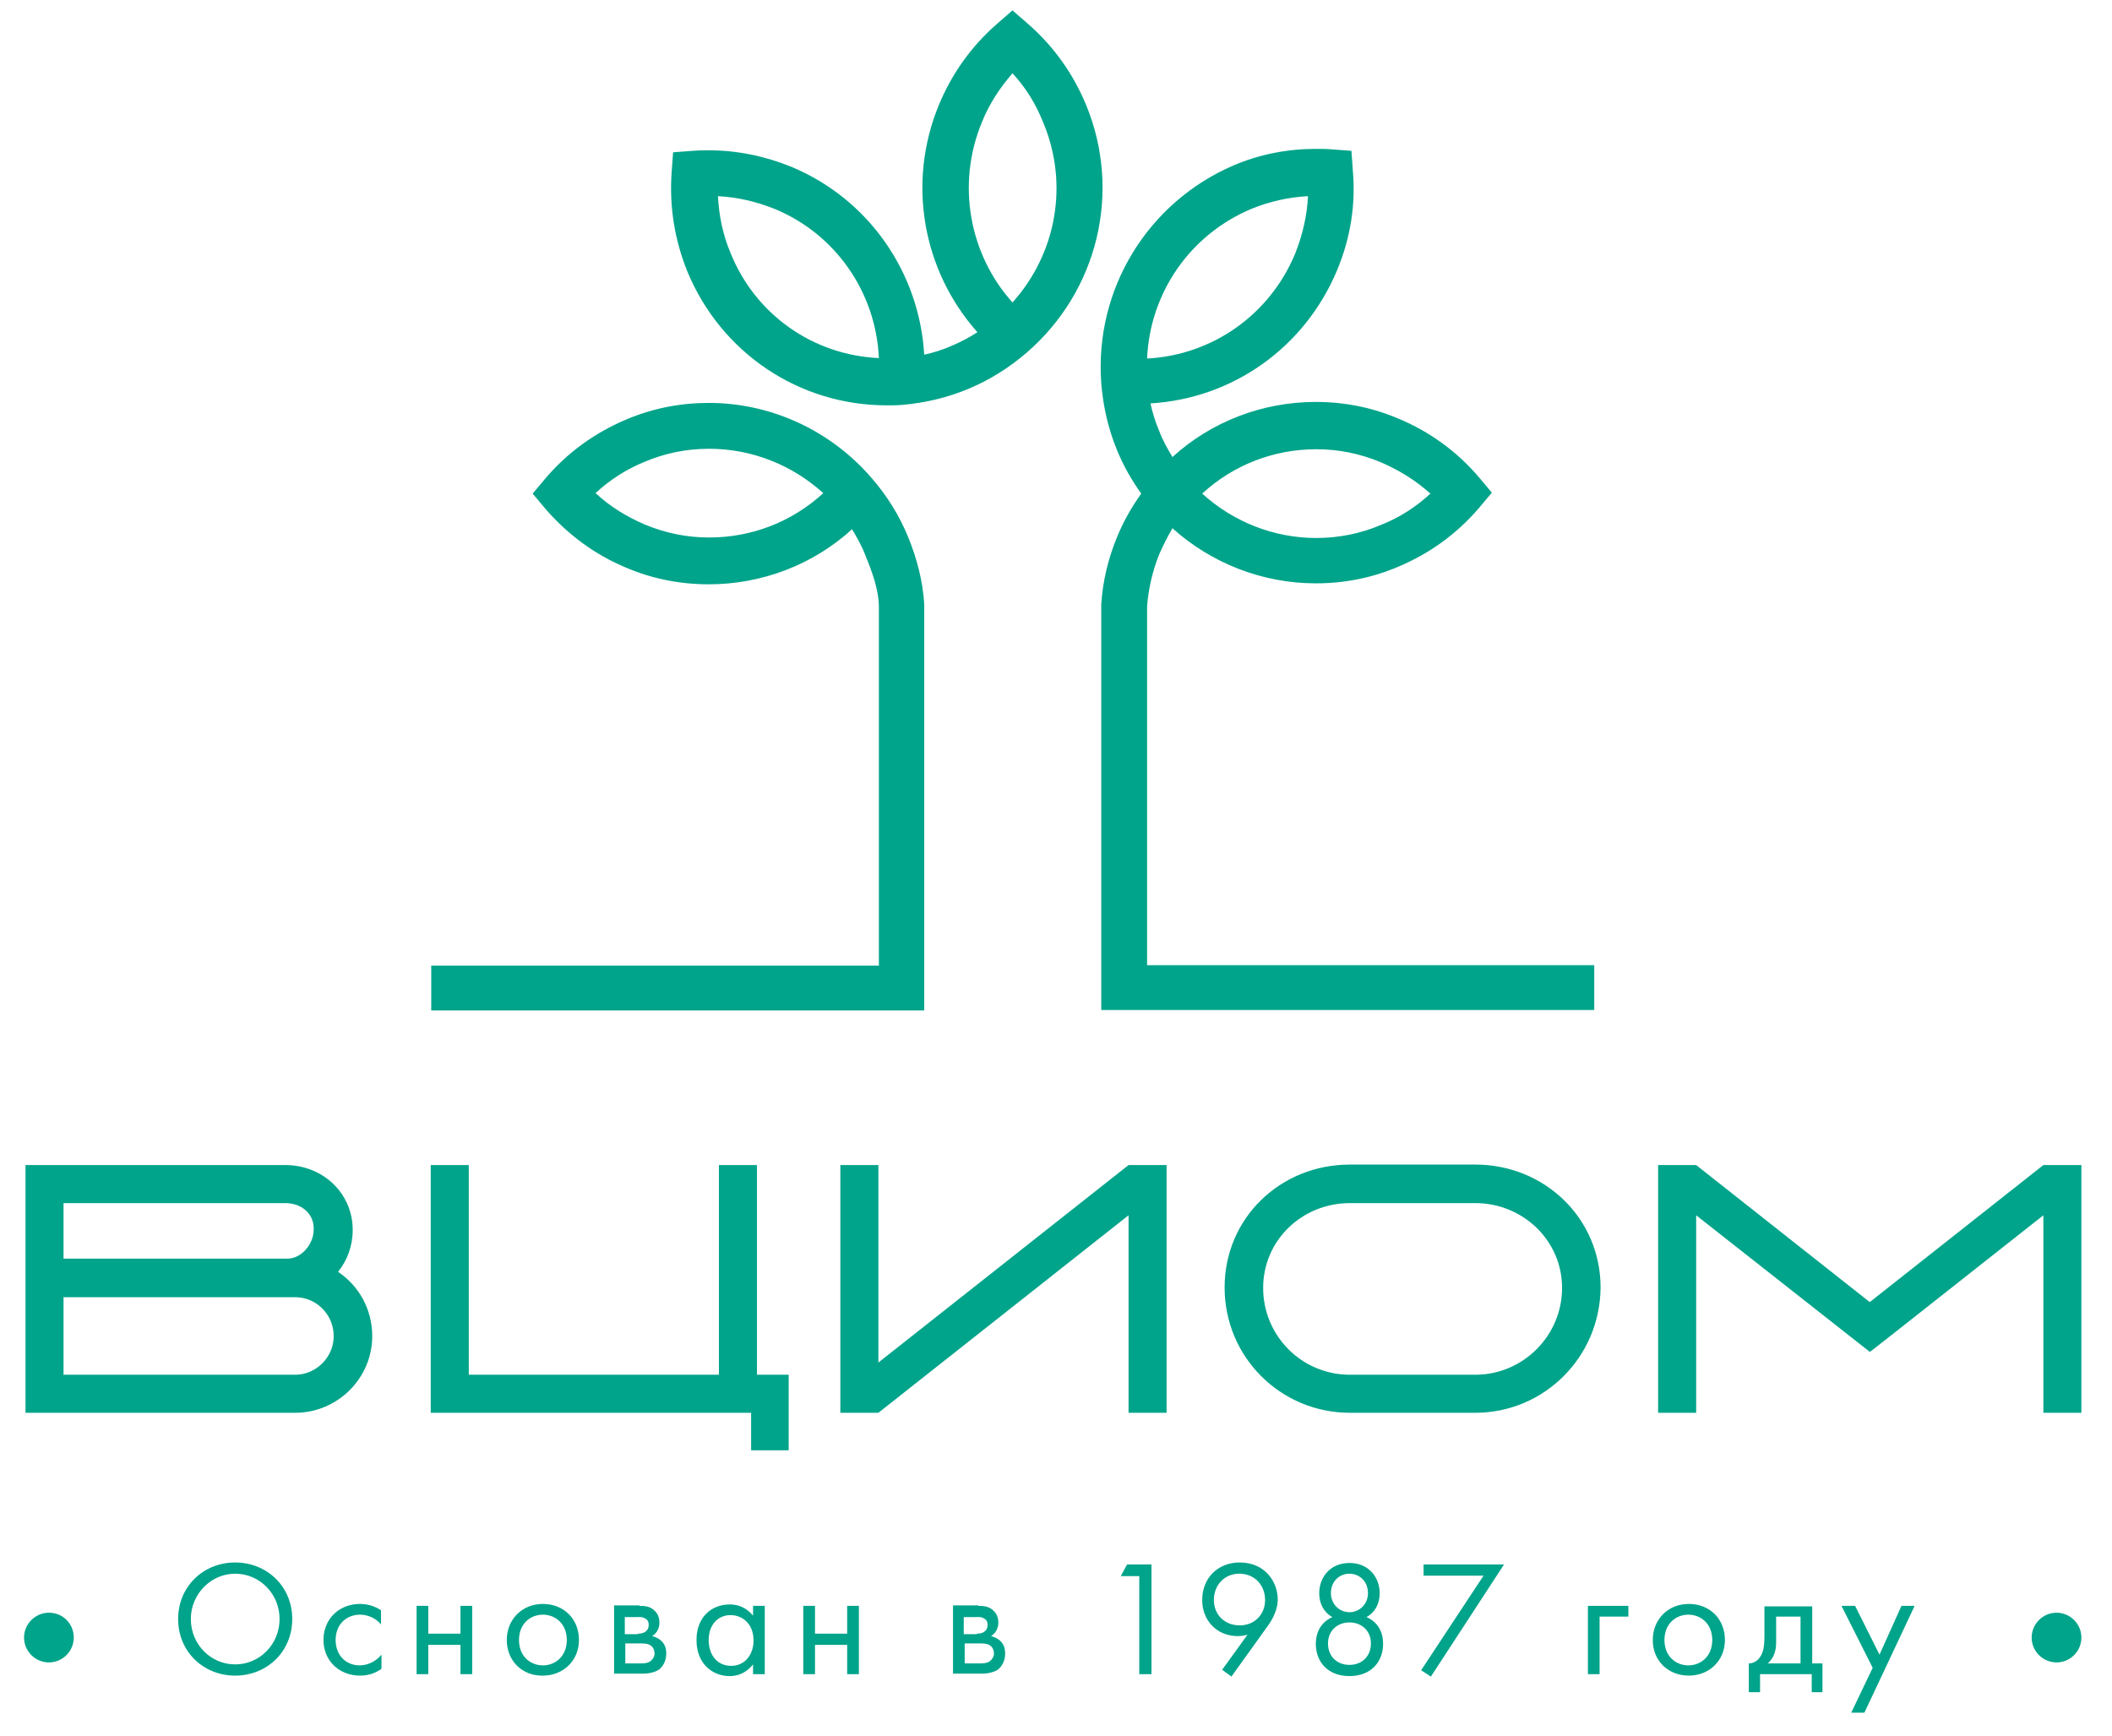
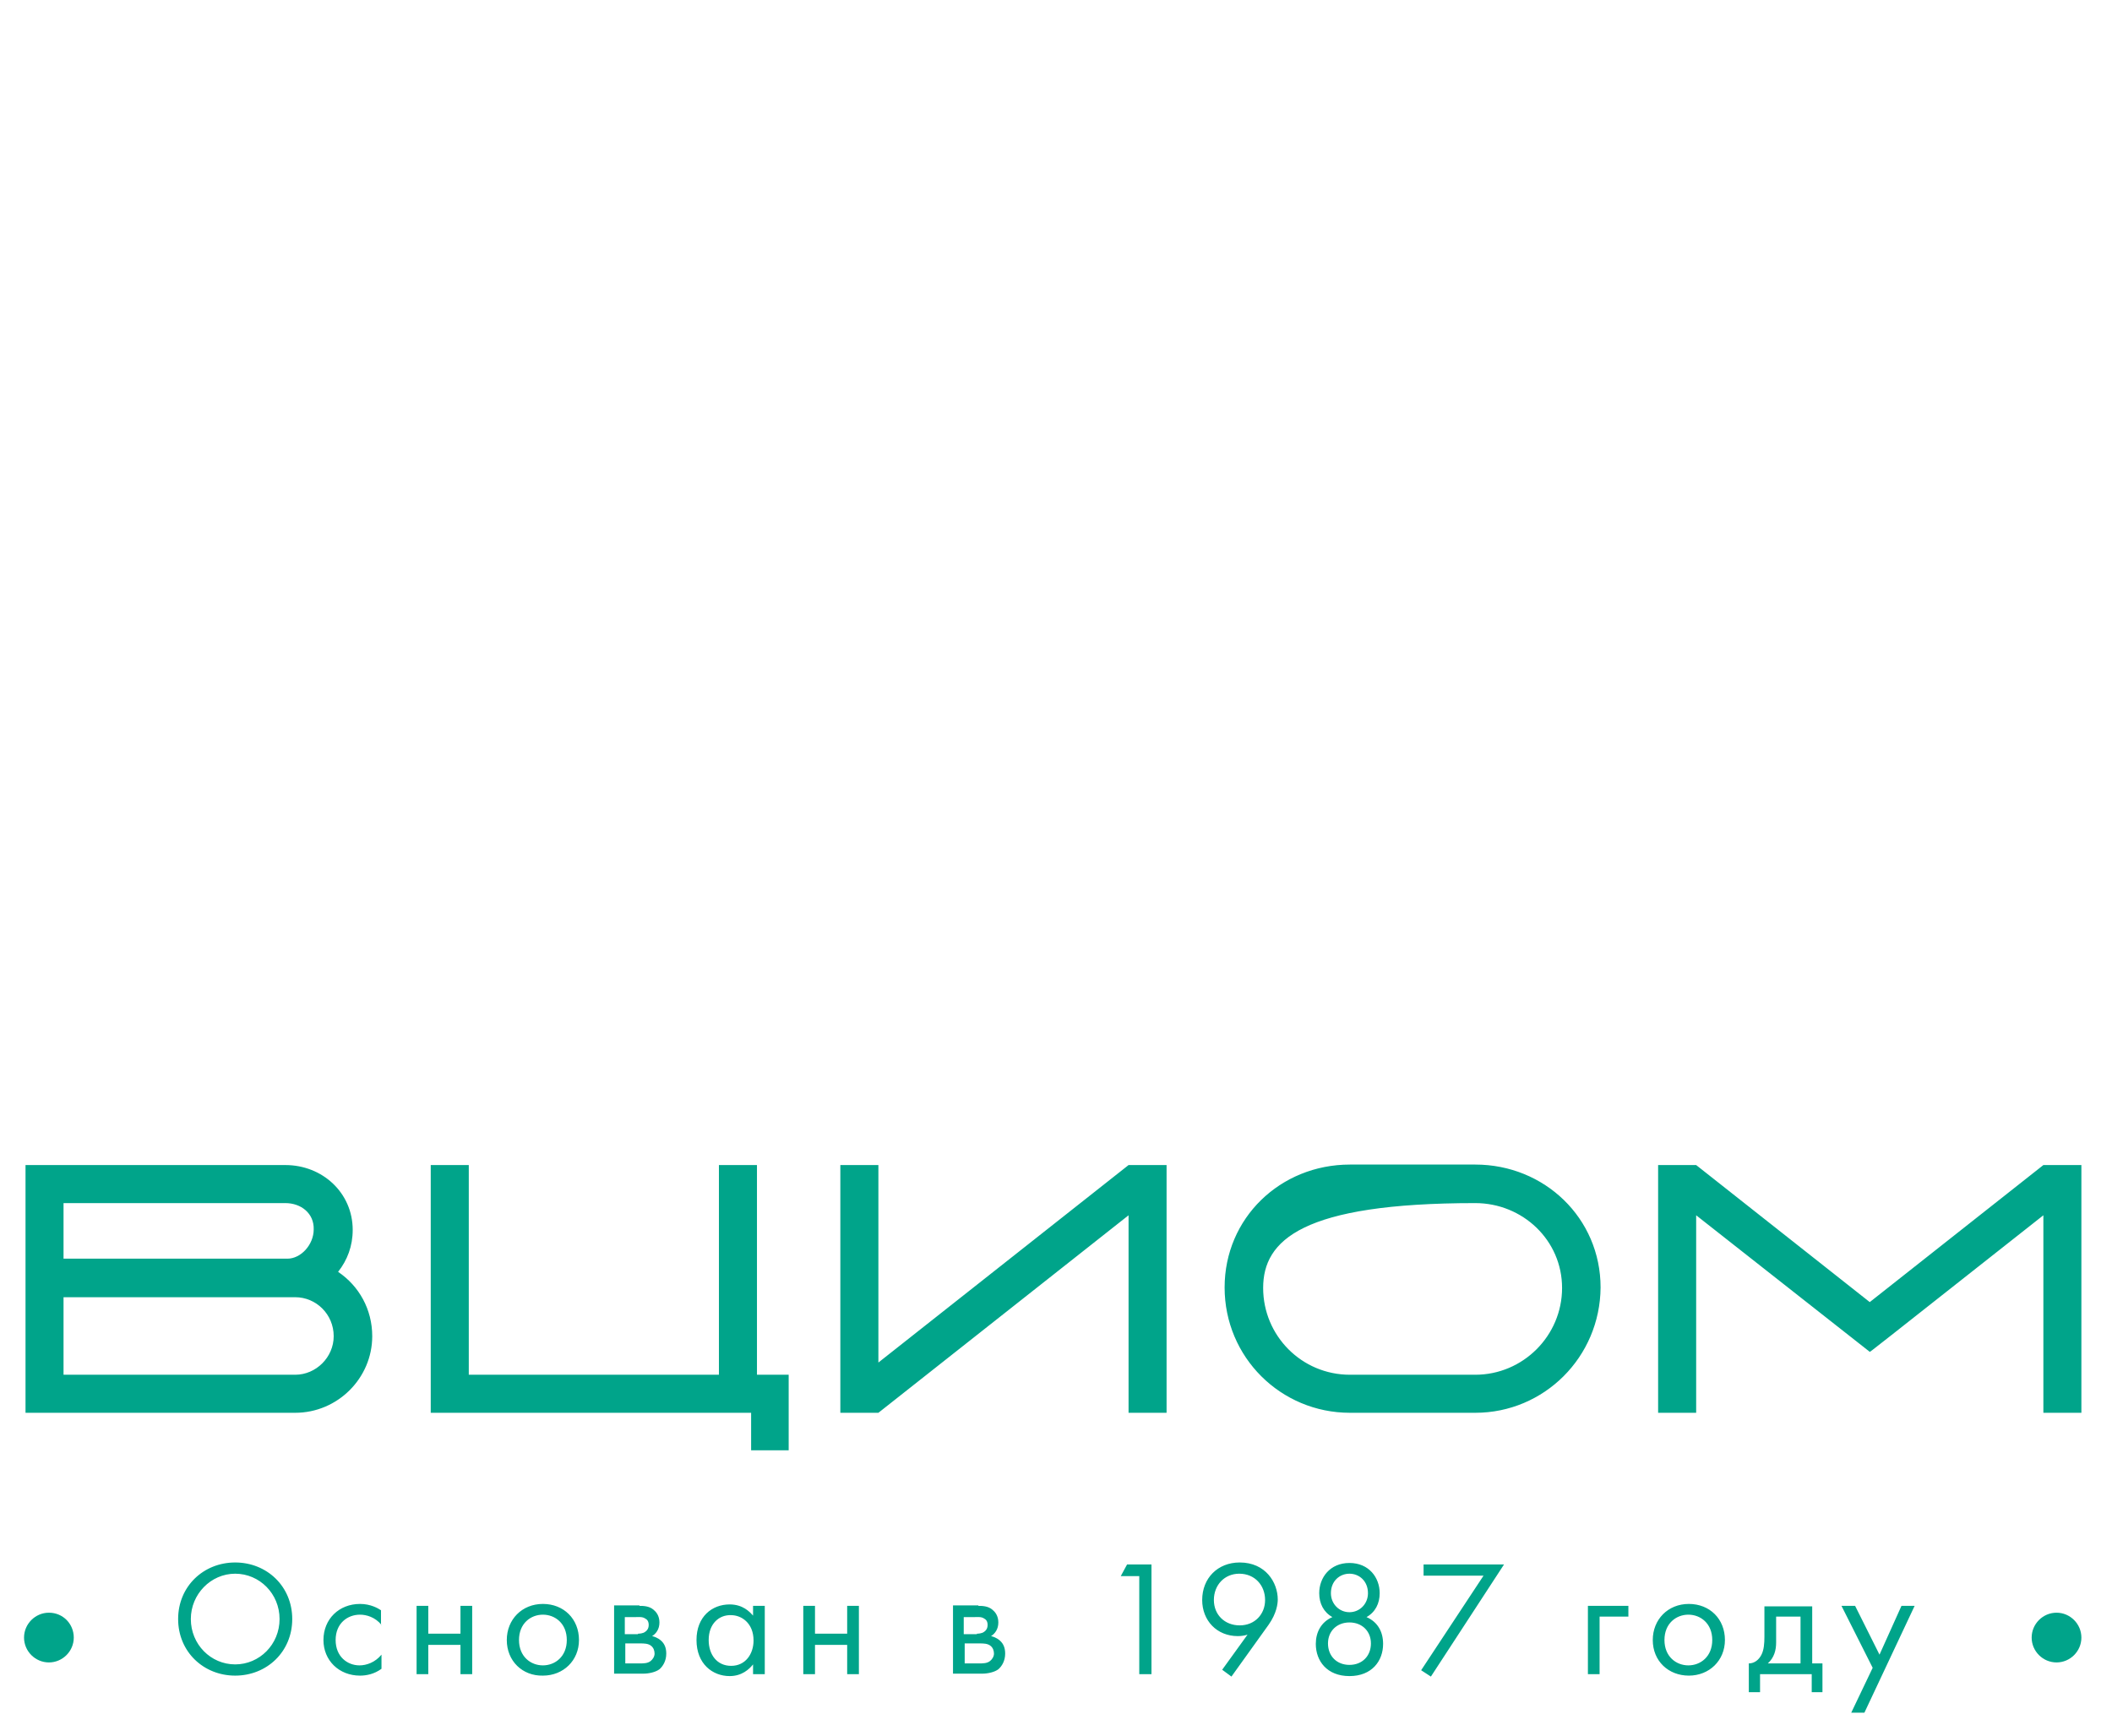
<svg xmlns="http://www.w3.org/2000/svg" width="73" height="60" viewBox="0 0 73 60" fill="none">
-   <path d="M10.203 48.834H0.882L0.882 40.271H9.865C11.146 40.271 12.191 41.232 12.191 42.513C12.191 43.069 12.006 43.558 11.686 43.962C12.411 44.451 12.866 45.26 12.866 46.187C12.866 47.637 11.669 48.834 10.203 48.834ZM9.865 41.586H2.196V43.507H9.933C10.405 43.507 10.843 43.019 10.843 42.496C10.86 41.94 10.405 41.586 9.865 41.586ZM10.203 44.839H2.196V47.519H10.203C10.927 47.519 11.534 46.912 11.534 46.187C11.534 45.429 10.927 44.839 10.203 44.839ZM25.962 50.131V48.834H14.888V40.271H16.203V47.519H24.849V40.271H26.164V47.519H27.26V50.131H25.962ZM39.008 48.834V42.007L30.361 48.834H29.046V40.271H30.361V47.097L39.008 40.271H40.322V48.834H39.008ZM50.992 48.834H46.66C44.267 48.834 42.328 46.912 42.328 44.502C42.328 42.108 44.25 40.254 46.66 40.254H50.992C53.385 40.254 55.323 42.108 55.323 44.502C55.306 46.912 53.368 48.834 50.992 48.834ZM50.992 41.586H46.66C45.008 41.586 43.66 42.867 43.66 44.519C43.66 46.17 44.991 47.519 46.66 47.519H50.992C52.643 47.519 53.992 46.17 53.992 44.519C53.992 42.867 52.627 41.586 50.992 41.586ZM70.628 48.834V42.007C64.627 46.743 64.627 46.743 64.627 46.727L58.627 42.007V48.834H57.312V40.271H58.627L64.627 45.008L70.628 40.271H71.942V48.834H70.628ZM2.55 56.604C2.55 57.076 2.163 57.463 1.691 57.463C1.219 57.463 0.831 57.076 0.831 56.604C0.831 56.132 1.219 55.744 1.691 55.744C2.18 55.744 2.55 56.132 2.55 56.604ZM71.942 56.604C71.942 57.076 71.555 57.463 71.083 57.463C70.611 57.463 70.223 57.076 70.223 56.604C70.223 56.132 70.611 55.744 71.083 55.744C71.555 55.744 71.942 56.132 71.942 56.604Z" fill="#00A48A" />
+   <path d="M10.203 48.834H0.882L0.882 40.271H9.865C11.146 40.271 12.191 41.232 12.191 42.513C12.191 43.069 12.006 43.558 11.686 43.962C12.411 44.451 12.866 45.26 12.866 46.187C12.866 47.637 11.669 48.834 10.203 48.834ZM9.865 41.586H2.196V43.507H9.933C10.405 43.507 10.843 43.019 10.843 42.496C10.86 41.94 10.405 41.586 9.865 41.586ZM10.203 44.839H2.196V47.519H10.203C10.927 47.519 11.534 46.912 11.534 46.187C11.534 45.429 10.927 44.839 10.203 44.839ZM25.962 50.131V48.834H14.888V40.271H16.203V47.519H24.849V40.271H26.164V47.519H27.26V50.131H25.962ZM39.008 48.834V42.007L30.361 48.834H29.046V40.271H30.361V47.097L39.008 40.271H40.322V48.834H39.008ZM50.992 48.834H46.66C44.267 48.834 42.328 46.912 42.328 44.502C42.328 42.108 44.25 40.254 46.66 40.254H50.992C53.385 40.254 55.323 42.108 55.323 44.502C55.306 46.912 53.368 48.834 50.992 48.834ZM50.992 41.586C45.008 41.586 43.66 42.867 43.66 44.519C43.66 46.17 44.991 47.519 46.66 47.519H50.992C52.643 47.519 53.992 46.17 53.992 44.519C53.992 42.867 52.627 41.586 50.992 41.586ZM70.628 48.834V42.007C64.627 46.743 64.627 46.743 64.627 46.727L58.627 42.007V48.834H57.312V40.271H58.627L64.627 45.008L70.628 40.271H71.942V48.834H70.628ZM2.55 56.604C2.55 57.076 2.163 57.463 1.691 57.463C1.219 57.463 0.831 57.076 0.831 56.604C0.831 56.132 1.219 55.744 1.691 55.744C2.18 55.744 2.55 56.132 2.55 56.604ZM71.942 56.604C71.942 57.076 71.555 57.463 71.083 57.463C70.611 57.463 70.223 57.076 70.223 56.604C70.223 56.132 70.611 55.744 71.083 55.744C71.555 55.744 71.942 56.132 71.942 56.604Z" fill="#00A48A" />
  <path d="M6.157 55.963C6.157 54.834 7.034 54.008 8.129 54.008C9.225 54.008 10.101 54.834 10.101 55.963C10.101 57.093 9.225 57.919 8.129 57.919C7.034 57.919 6.157 57.093 6.157 55.963ZM6.596 55.963C6.596 56.84 7.287 57.531 8.129 57.531C8.972 57.531 9.663 56.84 9.663 55.963C9.663 55.087 8.972 54.396 8.129 54.396C7.287 54.396 6.596 55.104 6.596 55.963ZM13.186 56.166C12.967 55.896 12.663 55.812 12.444 55.812C12.006 55.812 11.601 56.115 11.601 56.688C11.601 57.261 12.006 57.565 12.427 57.565C12.663 57.565 12.967 57.464 13.186 57.194V57.683C12.933 57.868 12.663 57.919 12.444 57.919C11.719 57.919 11.18 57.396 11.18 56.688C11.18 55.963 11.719 55.441 12.444 55.441C12.815 55.441 13.068 55.593 13.169 55.66V56.166H13.186ZM14.399 55.508H14.804V56.469H15.916V55.508H16.321V57.868H15.916V56.857H14.804V57.868H14.399V55.508ZM17.517 56.688C17.517 55.98 18.04 55.441 18.765 55.441C19.489 55.441 20.012 55.963 20.012 56.688C20.012 57.396 19.473 57.919 18.765 57.919C18.057 57.935 17.517 57.413 17.517 56.688ZM17.939 56.688C17.939 57.261 18.343 57.565 18.765 57.565C19.186 57.565 19.591 57.261 19.591 56.688C19.591 56.115 19.186 55.812 18.765 55.812C18.343 55.812 17.939 56.115 17.939 56.688ZM22.102 55.508C22.22 55.508 22.439 55.508 22.591 55.643C22.675 55.711 22.793 55.845 22.793 56.081C22.793 56.317 22.675 56.469 22.54 56.553C22.608 56.57 22.726 56.604 22.844 56.705C22.979 56.823 23.029 56.975 23.029 57.16C23.029 57.413 22.911 57.598 22.793 57.7C22.658 57.801 22.422 57.851 22.237 57.851H21.226V55.492H22.102V55.508ZM22.052 56.469C22.085 56.469 22.22 56.469 22.304 56.402C22.355 56.368 22.422 56.3 22.422 56.166C22.422 56.048 22.372 55.98 22.304 55.947C22.203 55.879 22.102 55.896 21.967 55.896H21.596V56.486H22.052V56.469ZM22.119 57.497C22.237 57.497 22.389 57.497 22.49 57.413C22.557 57.362 22.625 57.261 22.625 57.16C22.625 57.059 22.591 56.958 22.507 56.89C22.405 56.806 22.254 56.806 22.136 56.806H21.613V57.497H22.119ZM26.029 55.508H26.434V57.868H26.029V57.531C25.894 57.7 25.642 57.935 25.22 57.935C24.63 57.935 24.074 57.514 24.074 56.688C24.074 55.879 24.613 55.458 25.22 55.458C25.675 55.458 25.911 55.711 26.029 55.845V55.508ZM24.495 56.688C24.495 57.194 24.782 57.581 25.271 57.581C25.776 57.581 26.046 57.16 26.046 56.705C26.046 56.098 25.625 55.829 25.271 55.829C24.866 55.812 24.495 56.115 24.495 56.688ZM27.765 55.508H28.17V56.469H29.282V55.508H29.687V57.868H29.282V56.857H28.17V57.868H27.765V55.508ZM33.816 55.508C33.934 55.508 34.153 55.508 34.305 55.643C34.389 55.711 34.507 55.845 34.507 56.081C34.507 56.317 34.389 56.469 34.255 56.553C34.322 56.57 34.44 56.604 34.558 56.705C34.693 56.823 34.743 56.975 34.743 57.16C34.743 57.413 34.625 57.598 34.507 57.7C34.373 57.801 34.136 57.851 33.951 57.851H32.94V55.492H33.816V55.508ZM33.766 56.469C33.799 56.469 33.934 56.469 34.019 56.402C34.069 56.368 34.136 56.3 34.136 56.166C34.136 56.048 34.086 55.98 34.019 55.947C33.917 55.879 33.816 55.896 33.681 55.896H33.311V56.486H33.766V56.469ZM33.85 57.497C33.968 57.497 34.12 57.497 34.221 57.413C34.288 57.362 34.356 57.261 34.356 57.16C34.356 57.059 34.322 56.958 34.238 56.89C34.136 56.806 33.985 56.806 33.867 56.806H33.344V57.497H33.85ZM39.378 54.48H38.738L38.957 54.076H39.8V57.868H39.378V54.48ZM42.244 57.716L43.12 56.503C43.019 56.536 42.901 56.553 42.783 56.553C42.058 56.553 41.553 56.014 41.553 55.306C41.553 54.548 42.092 54.008 42.85 54.008C43.744 54.008 44.165 54.699 44.165 55.289C44.165 55.424 44.132 55.761 43.845 56.166L42.564 57.952L42.244 57.716ZM41.957 55.306C41.957 55.812 42.328 56.182 42.85 56.182C43.373 56.182 43.727 55.795 43.727 55.306C43.727 54.8 43.373 54.396 42.834 54.396C42.328 54.396 41.957 54.783 41.957 55.306ZM47.806 56.823C47.806 57.413 47.418 57.935 46.643 57.935C45.868 57.935 45.48 57.413 45.48 56.823C45.48 56.419 45.665 56.065 46.053 55.896C45.75 55.727 45.598 55.424 45.598 55.07C45.598 54.531 45.969 54.025 46.643 54.025C47.317 54.025 47.688 54.531 47.688 55.07C47.688 55.424 47.536 55.727 47.233 55.896C47.62 56.065 47.806 56.402 47.806 56.823ZM47.385 56.806C47.385 56.385 47.081 56.081 46.643 56.081C46.205 56.081 45.901 56.385 45.901 56.806C45.901 57.244 46.205 57.548 46.643 57.548C47.081 57.548 47.385 57.244 47.385 56.806ZM47.283 55.07C47.283 54.649 46.98 54.396 46.643 54.396C46.306 54.396 46.002 54.649 46.002 55.07C46.002 55.441 46.289 55.727 46.643 55.727C46.997 55.727 47.283 55.441 47.283 55.07ZM51.278 54.463H49.205V54.076H51.986L49.458 57.952L49.121 57.733L51.278 54.463ZM54.885 55.508H56.284V55.879H55.289V57.868H54.885V55.508ZM57.127 56.688C57.127 55.98 57.649 55.441 58.374 55.441C59.099 55.441 59.621 55.963 59.621 56.688C59.621 57.396 59.082 57.919 58.374 57.919C57.666 57.919 57.127 57.413 57.127 56.688ZM57.531 56.688C57.531 57.261 57.936 57.565 58.357 57.565C58.779 57.565 59.183 57.261 59.183 56.688C59.183 56.115 58.779 55.812 58.357 55.812C57.936 55.812 57.531 56.115 57.531 56.688ZM62.638 55.508V57.497H62.992V58.492H62.621V57.868H60.835V58.492H60.447V57.497C60.649 57.497 60.801 57.362 60.885 57.194C60.97 57.025 60.986 56.806 60.986 56.57V55.525H62.638V55.508ZM62.234 55.879H61.391V56.772C61.391 57.042 61.324 57.295 61.104 57.497H62.234V55.879ZM64.728 57.649L63.65 55.508H64.121L64.964 57.194L65.723 55.508H66.178L64.442 59.2H63.987L64.728 57.649Z" fill="#00A48A" />
-   <path d="M37.541 3.629C37.086 2.533 36.412 1.589 35.519 0.814L34.996 0.359L34.474 0.814C33.581 1.589 32.906 2.533 32.451 3.629C31.339 6.326 31.895 9.36 33.783 11.483C33.496 11.669 33.21 11.82 32.889 11.955C32.586 12.09 32.266 12.191 31.945 12.259C31.777 9.41 30.024 6.882 27.361 5.769C26.451 5.399 25.49 5.196 24.512 5.196C24.327 5.196 24.142 5.196 23.956 5.213L23.265 5.264L23.215 5.955C23.13 7.135 23.316 8.281 23.754 9.376C24.917 12.191 27.614 14.011 30.648 14.011C30.833 14.011 31.018 14.011 31.187 13.995C31.979 13.927 32.755 13.742 33.479 13.438C34.204 13.135 34.878 12.714 35.485 12.191C37.963 10.051 38.772 6.612 37.541 3.629ZM25.254 8.753C24.984 8.112 24.85 7.455 24.816 6.781C25.49 6.814 26.131 6.966 26.771 7.219C28.895 8.095 30.277 10.118 30.378 12.377C28.103 12.275 26.114 10.877 25.254 8.753ZM34.996 10.455C33.496 8.787 33.058 6.359 33.934 4.236C34.187 3.595 34.558 3.039 34.996 2.533C35.451 3.022 35.805 3.595 36.058 4.236C36.952 6.359 36.513 8.77 34.996 10.455ZM31.389 18.562C31.086 17.821 30.665 17.146 30.142 16.54C28.726 14.888 26.67 13.927 24.496 13.927C23.518 13.927 22.557 14.113 21.647 14.5C20.568 14.955 19.625 15.63 18.849 16.54L18.411 17.062L18.849 17.585C19.625 18.478 20.552 19.169 21.647 19.624C22.557 20.012 23.518 20.197 24.496 20.197C26.333 20.197 28.103 19.523 29.451 18.293C29.619 18.579 29.788 18.866 29.906 19.186C30.142 19.759 30.378 20.383 30.378 21.006V33.378H14.905V34.928H31.945V20.872C31.895 20.079 31.693 19.304 31.389 18.562ZM24.512 18.579C23.737 18.579 22.995 18.427 22.271 18.124C21.647 17.854 21.074 17.5 20.585 17.045C21.074 16.59 21.647 16.22 22.271 15.967C22.979 15.663 23.737 15.512 24.512 15.512C25.979 15.512 27.378 16.068 28.456 17.045C27.378 18.04 25.979 18.579 24.512 18.579ZM39.648 33.361V20.956C39.699 20.332 39.834 19.742 40.07 19.152C40.205 18.849 40.356 18.546 40.525 18.259C41.873 19.473 43.643 20.164 45.48 20.164C46.458 20.164 47.418 19.978 48.329 19.59C49.407 19.135 50.351 18.461 51.127 17.551L51.565 17.029L51.127 16.506C50.368 15.613 49.424 14.922 48.329 14.467C47.418 14.079 46.458 13.893 45.48 13.893C43.643 13.893 41.873 14.568 40.525 15.798C40.356 15.512 40.188 15.225 40.07 14.905C39.935 14.585 39.834 14.264 39.766 13.944C42.615 13.775 45.109 12.006 46.222 9.326C46.677 8.23 46.862 7.084 46.761 5.904L46.711 5.213L46.036 5.163C45.851 5.146 45.666 5.146 45.48 5.146C44.502 5.146 43.542 5.331 42.632 5.719C39.665 7 37.828 10 38.064 13.236V13.253C38.131 14.045 38.3 14.804 38.603 15.545C38.822 16.085 39.109 16.59 39.446 17.062C39.109 17.534 38.822 18.04 38.603 18.579C38.3 19.321 38.114 20.096 38.064 20.888V34.912H55.104V33.361H39.648ZM45.497 15.528C46.272 15.528 47.014 15.68 47.739 15.983C48.362 16.253 48.935 16.607 49.441 17.062C48.952 17.517 48.379 17.888 47.739 18.141C47.031 18.444 46.272 18.596 45.497 18.596C44.031 18.596 42.632 18.04 41.553 17.062C42.632 16.068 44.031 15.528 45.497 15.528ZM43.255 7.219C43.879 6.966 44.536 6.814 45.21 6.781C45.177 7.455 45.025 8.112 44.772 8.753C43.896 10.877 41.907 12.275 39.648 12.393C39.749 10.118 41.132 8.112 43.255 7.219Z" fill="#00A48A" />
</svg>